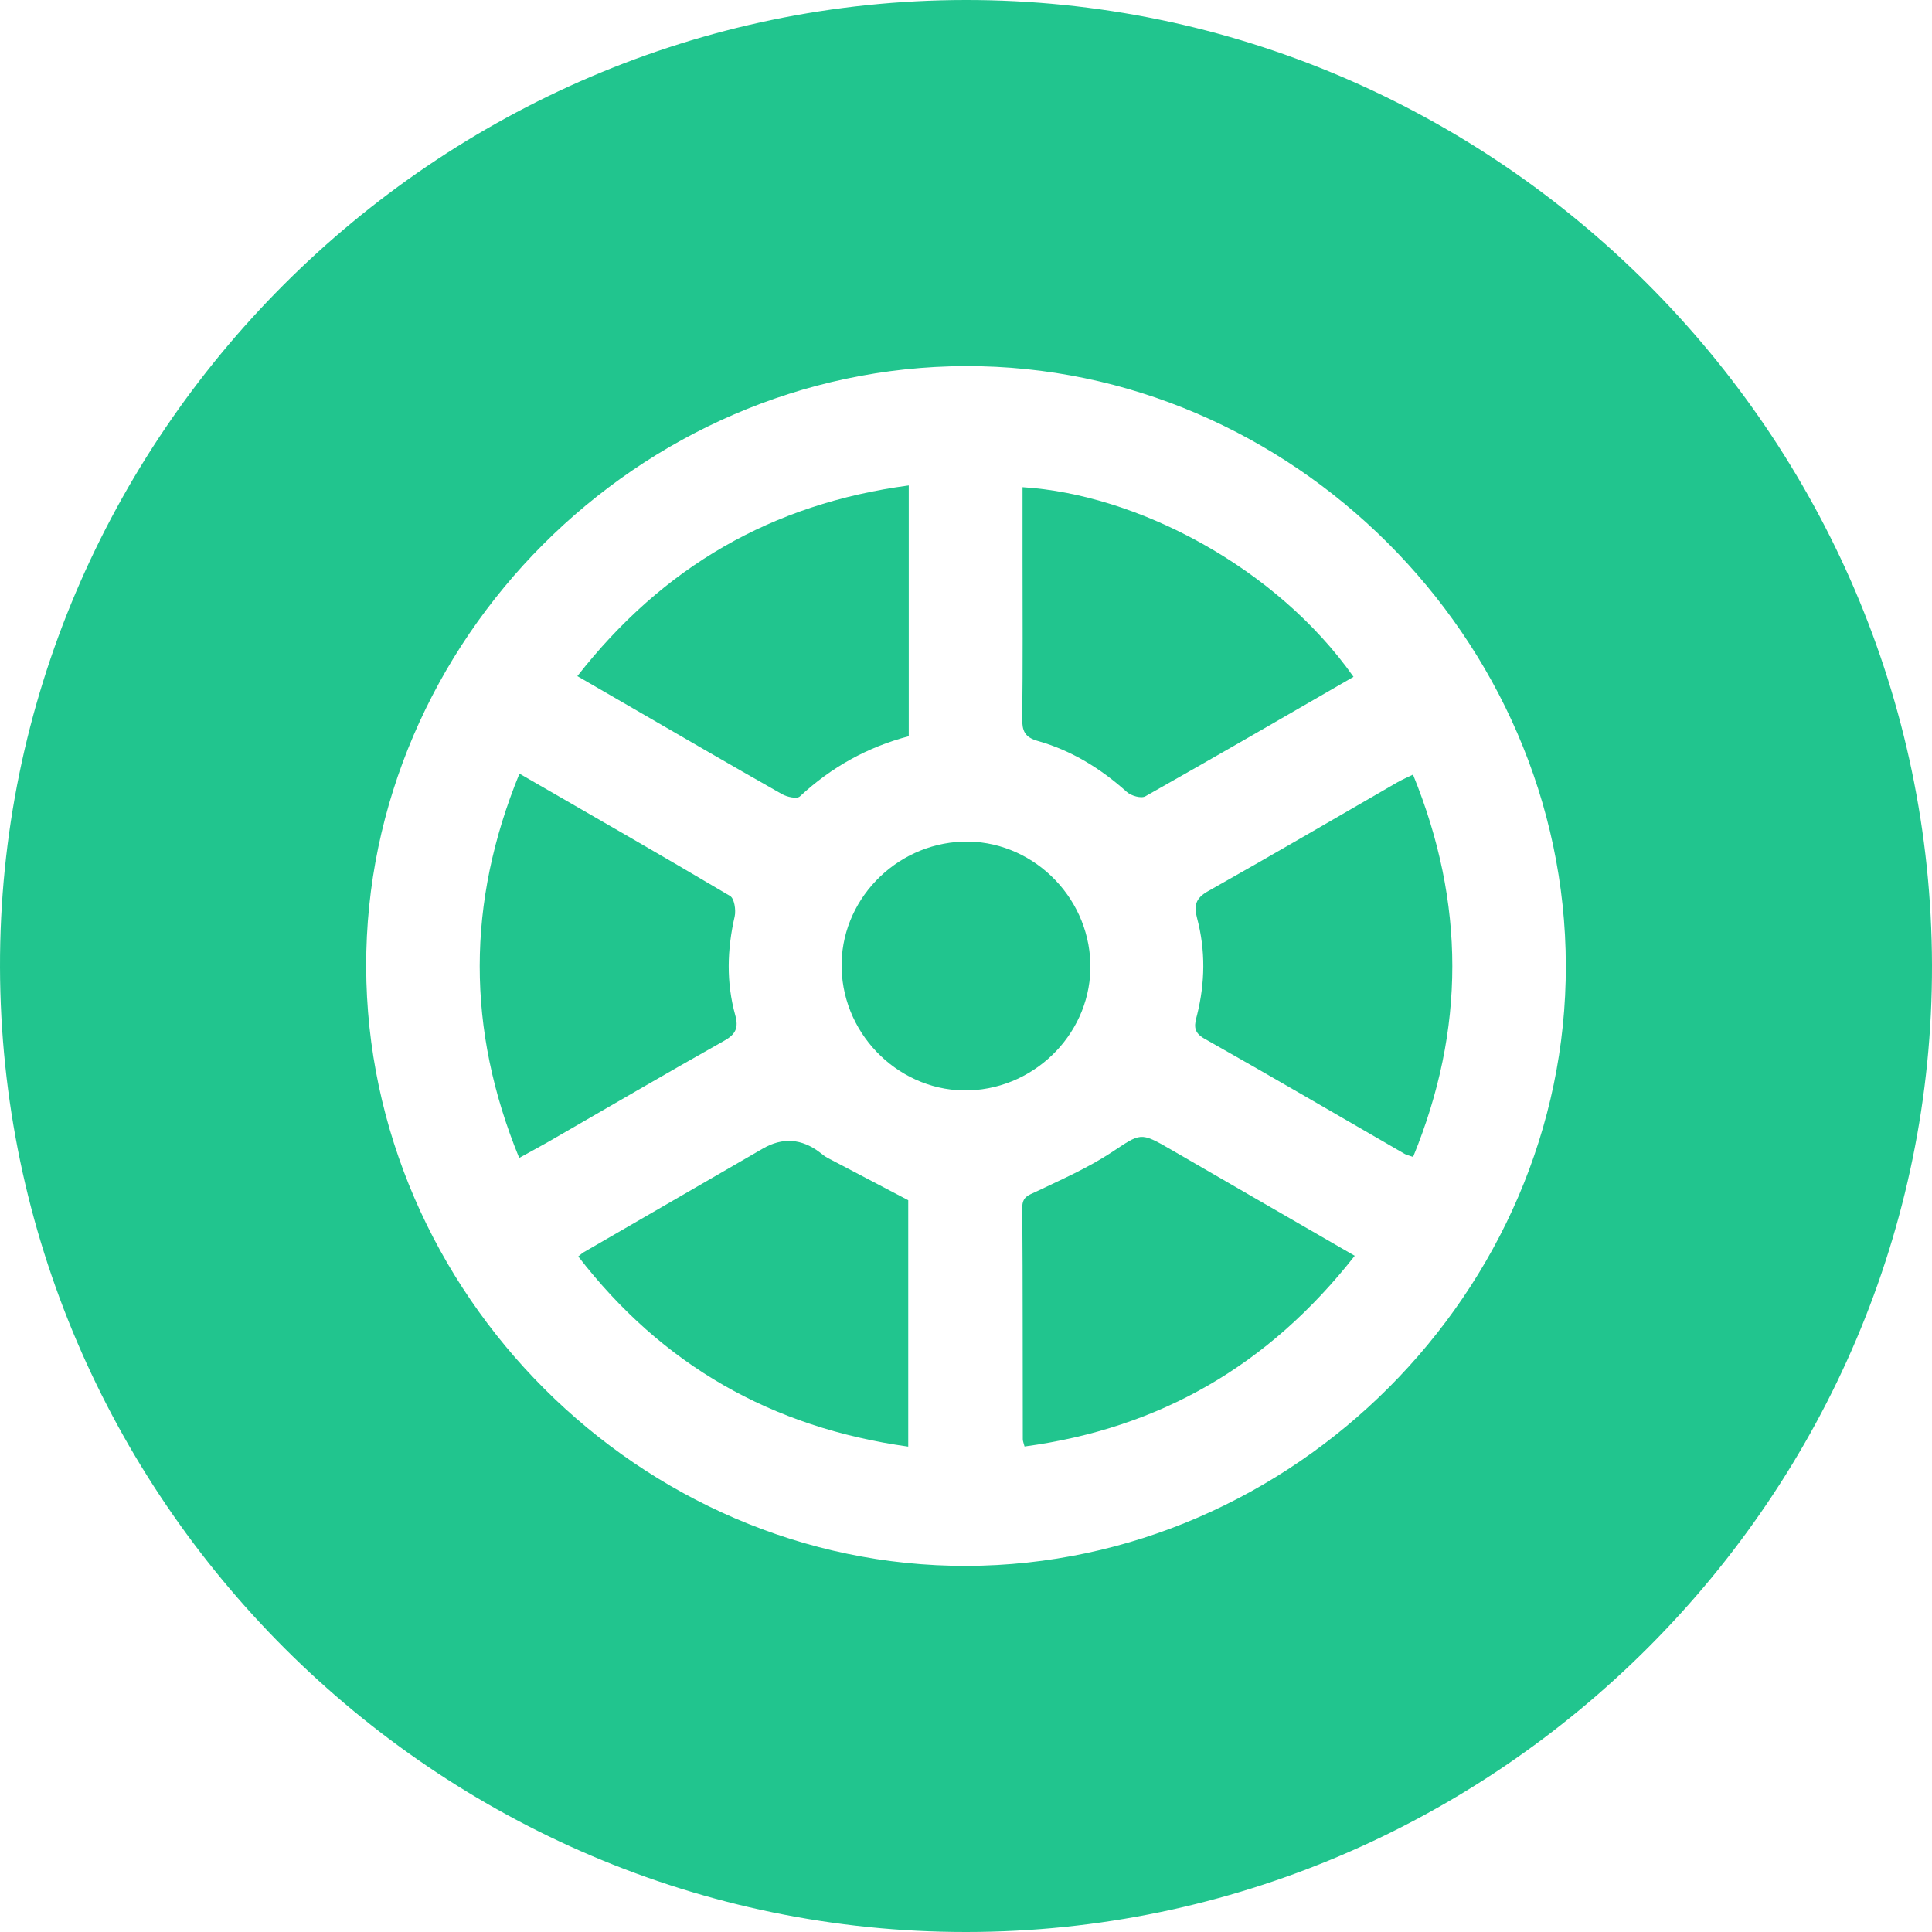
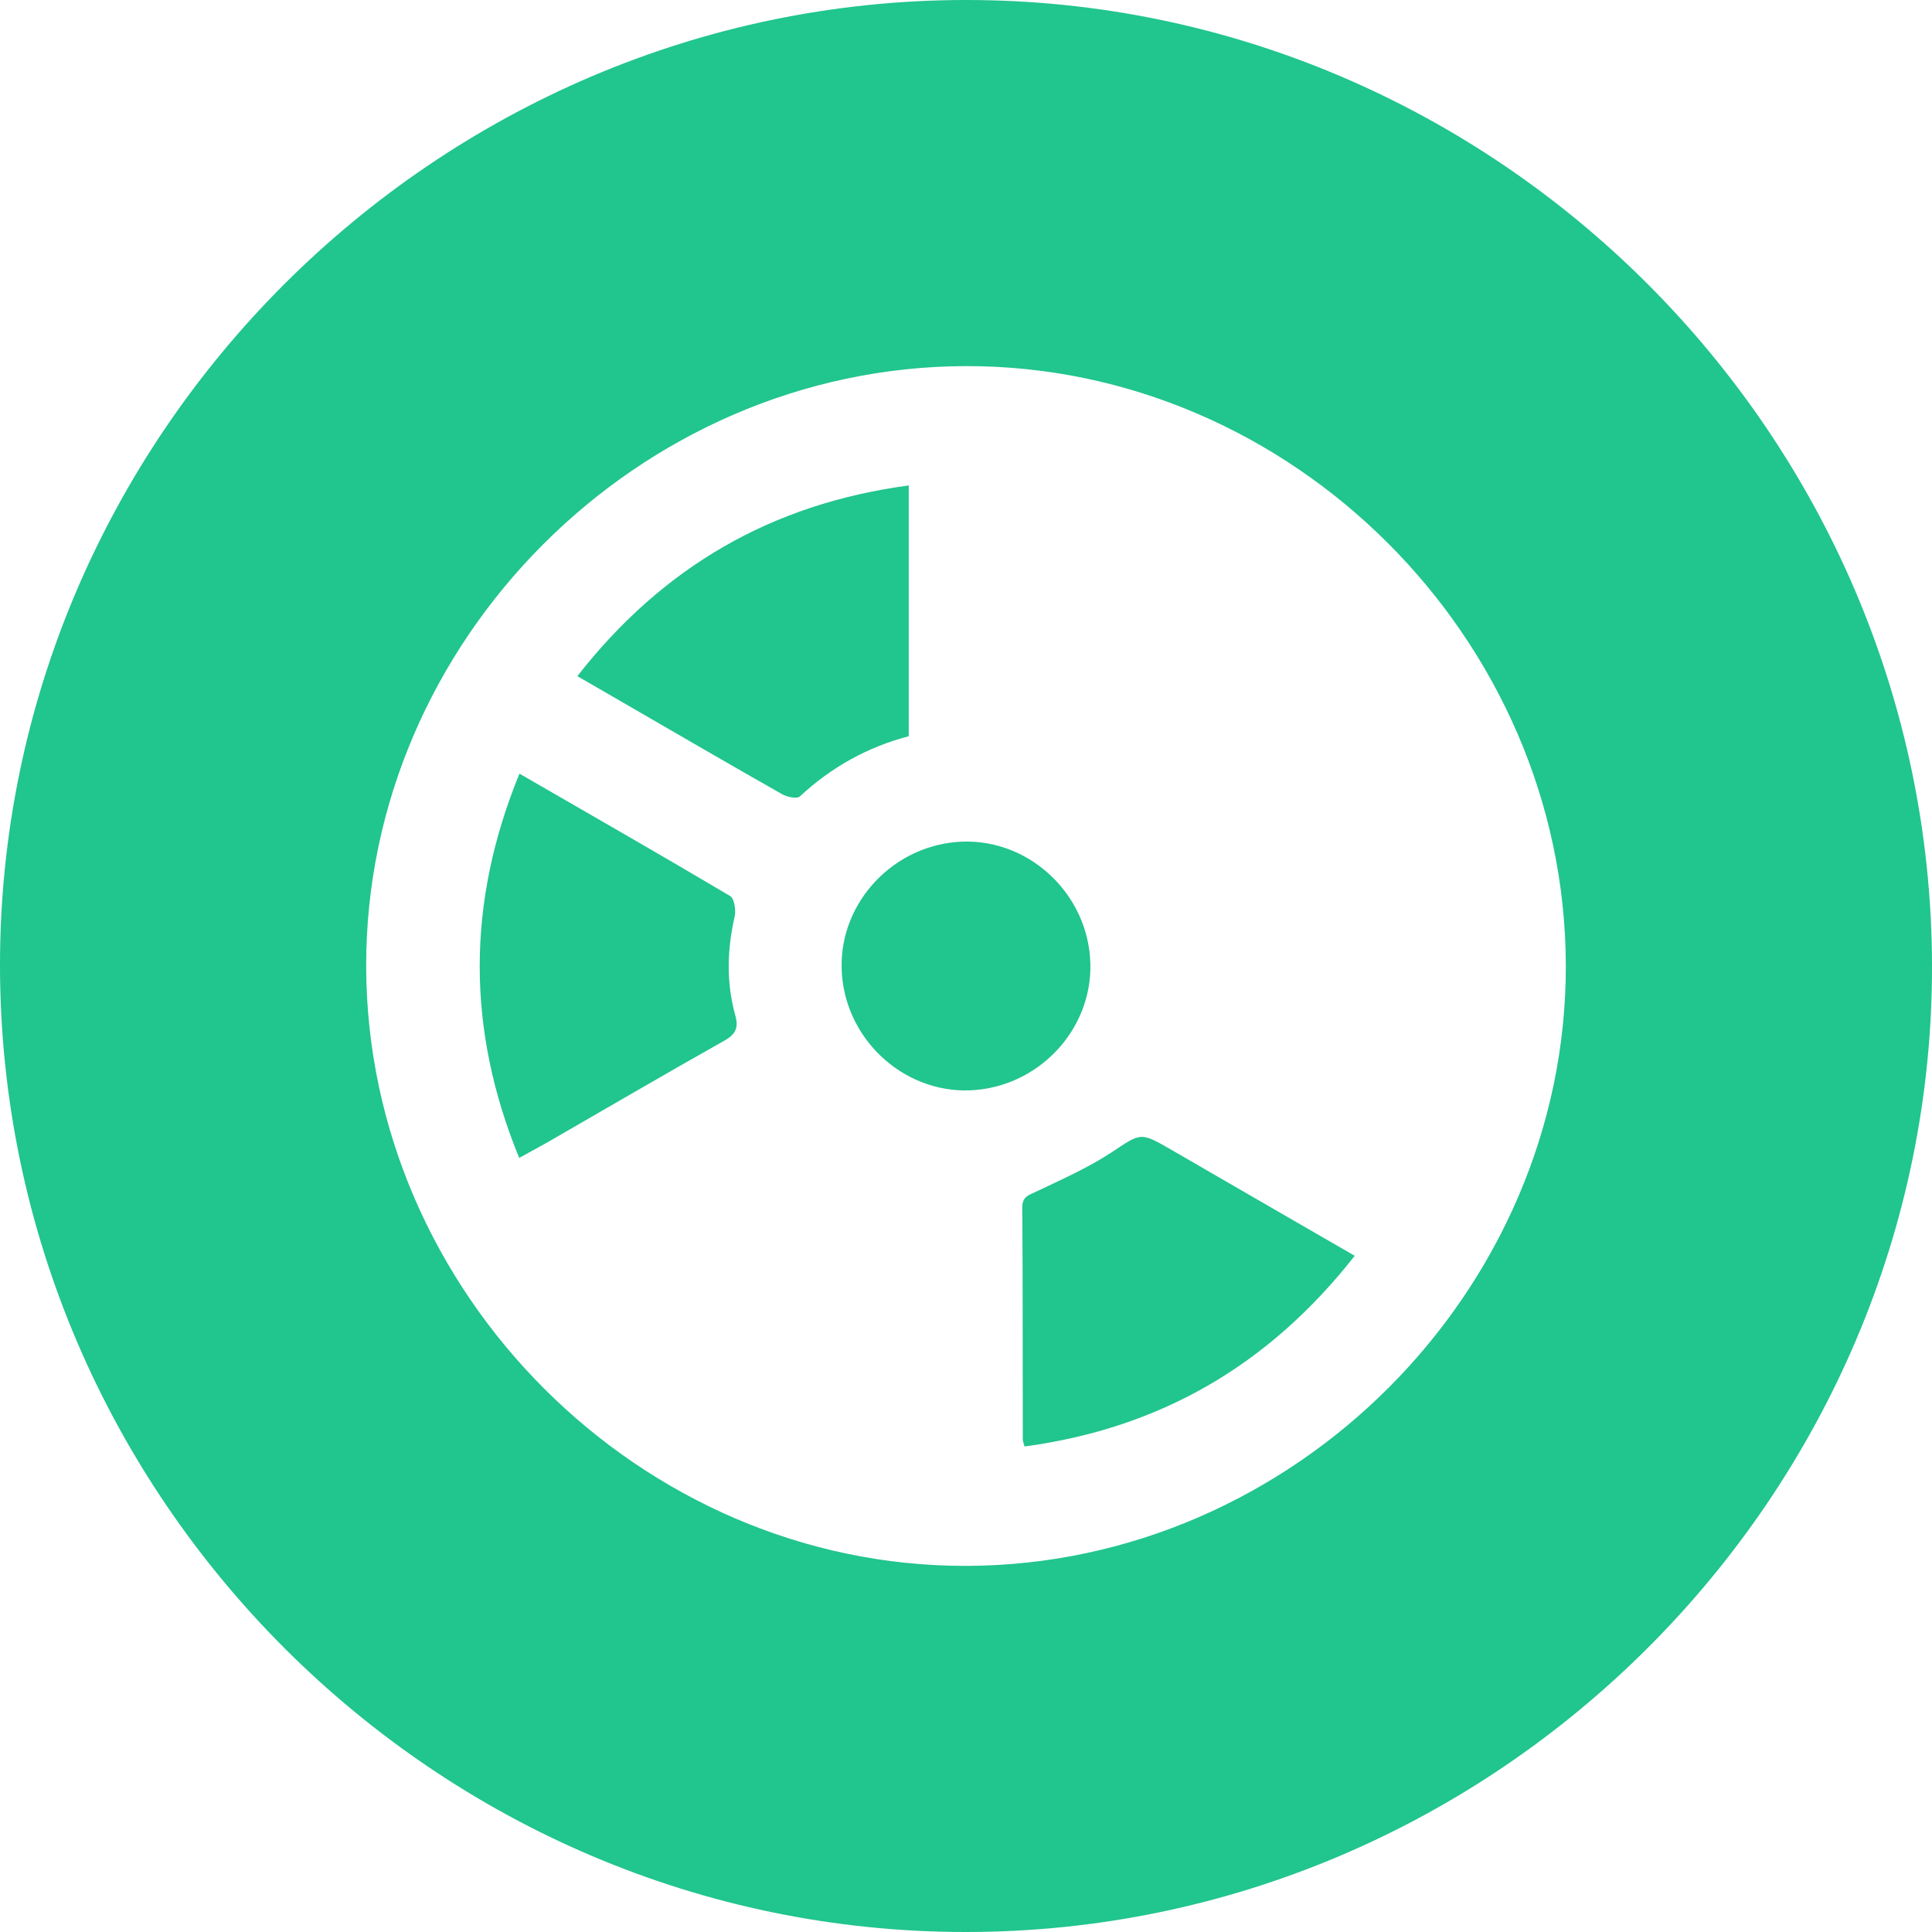
<svg xmlns="http://www.w3.org/2000/svg" width="30" height="30" viewBox="0 0 30 30" fill="none">
  <path d="M15.004 30C23.245 29.997 30.02 23.21 30 14.982C29.98 6.745 23.221 -0.005 14.996 2.44648e-06C6.757 0.005 -0.019 6.79 3.88987e-05 15.019C0.02 23.256 6.779 30.005 15.004 30ZM15.009 24.315C9.953 24.328 5.697 20.08 5.686 15.009C5.674 9.95 9.917 5.699 14.992 5.685C20.052 5.671 24.303 9.914 24.314 14.989C24.326 20.046 20.08 24.301 15.009 24.315Z" fill="#21C58E" />
-   <path d="M21.942 17.966C22.755 15.985 22.755 14.022 21.941 12.028C21.85 12.073 21.771 12.106 21.698 12.148C20.719 12.713 19.744 13.284 18.759 13.838C18.564 13.947 18.536 14.063 18.588 14.257C18.721 14.757 18.713 15.259 18.588 15.76C18.552 15.898 18.513 16.021 18.697 16.125C19.741 16.714 20.774 17.319 21.812 17.918C21.844 17.936 21.883 17.943 21.942 17.965V17.966Z" fill="#21C58E" />
  <path d="M8.066 12.013C7.245 14.018 7.243 15.983 8.062 17.98C8.225 17.89 8.369 17.813 8.511 17.732C9.423 17.207 10.331 16.675 11.248 16.159C11.428 16.058 11.47 15.955 11.417 15.764C11.276 15.256 11.29 14.745 11.408 14.231C11.43 14.132 11.403 13.952 11.337 13.913C10.265 13.277 9.184 12.659 8.064 12.012L8.066 12.013Z" fill="#21C58E" />
-   <path d="M21.018 10.511C19.826 8.816 17.667 7.676 15.878 7.565C15.878 7.934 15.878 8.303 15.878 8.671C15.878 9.5 15.884 10.328 15.873 11.157C15.871 11.349 15.911 11.448 16.116 11.506C16.639 11.654 17.092 11.934 17.498 12.298C17.565 12.358 17.721 12.402 17.785 12.365C18.861 11.758 19.93 11.138 21.017 10.51L21.018 10.511Z" fill="#21C58E" />
  <path d="M14.111 11.432V7.538C11.987 7.822 10.294 8.799 8.965 10.499C9.223 10.649 9.457 10.783 9.689 10.918C10.507 11.391 11.323 11.867 12.144 12.332C12.222 12.376 12.375 12.409 12.42 12.367C12.908 11.913 13.471 11.6 14.111 11.432Z" fill="#21C58E" />
  <path d="M21.036 19.5C20.06 18.936 19.117 18.392 18.175 17.846C17.698 17.57 17.715 17.594 17.252 17.899C16.889 18.137 16.486 18.314 16.093 18.502C15.973 18.559 15.873 18.579 15.874 18.751C15.883 19.95 15.879 21.149 15.882 22.348C15.882 22.377 15.894 22.404 15.909 22.461C18.009 22.178 19.701 21.203 21.036 19.5Z" fill="#21C58E" />
-   <path d="M14.103 18.637C13.677 18.414 13.266 18.198 12.855 17.982C12.813 17.96 12.773 17.929 12.736 17.899C12.449 17.678 12.151 17.657 11.842 17.837C10.915 18.373 9.987 18.91 9.06 19.447C9.044 19.456 9.03 19.47 8.979 19.51C10.28 21.196 11.978 22.166 14.103 22.463V18.636V18.637Z" fill="#21C58E" />
  <path d="M13.069 15.04C13.097 16.106 14.004 16.968 15.056 16.931C16.111 16.892 16.959 16.002 16.931 14.96C16.903 13.894 15.996 13.032 14.944 13.069C13.889 13.108 13.04 13.998 13.069 15.04Z" fill="#21C58E" />
</svg>